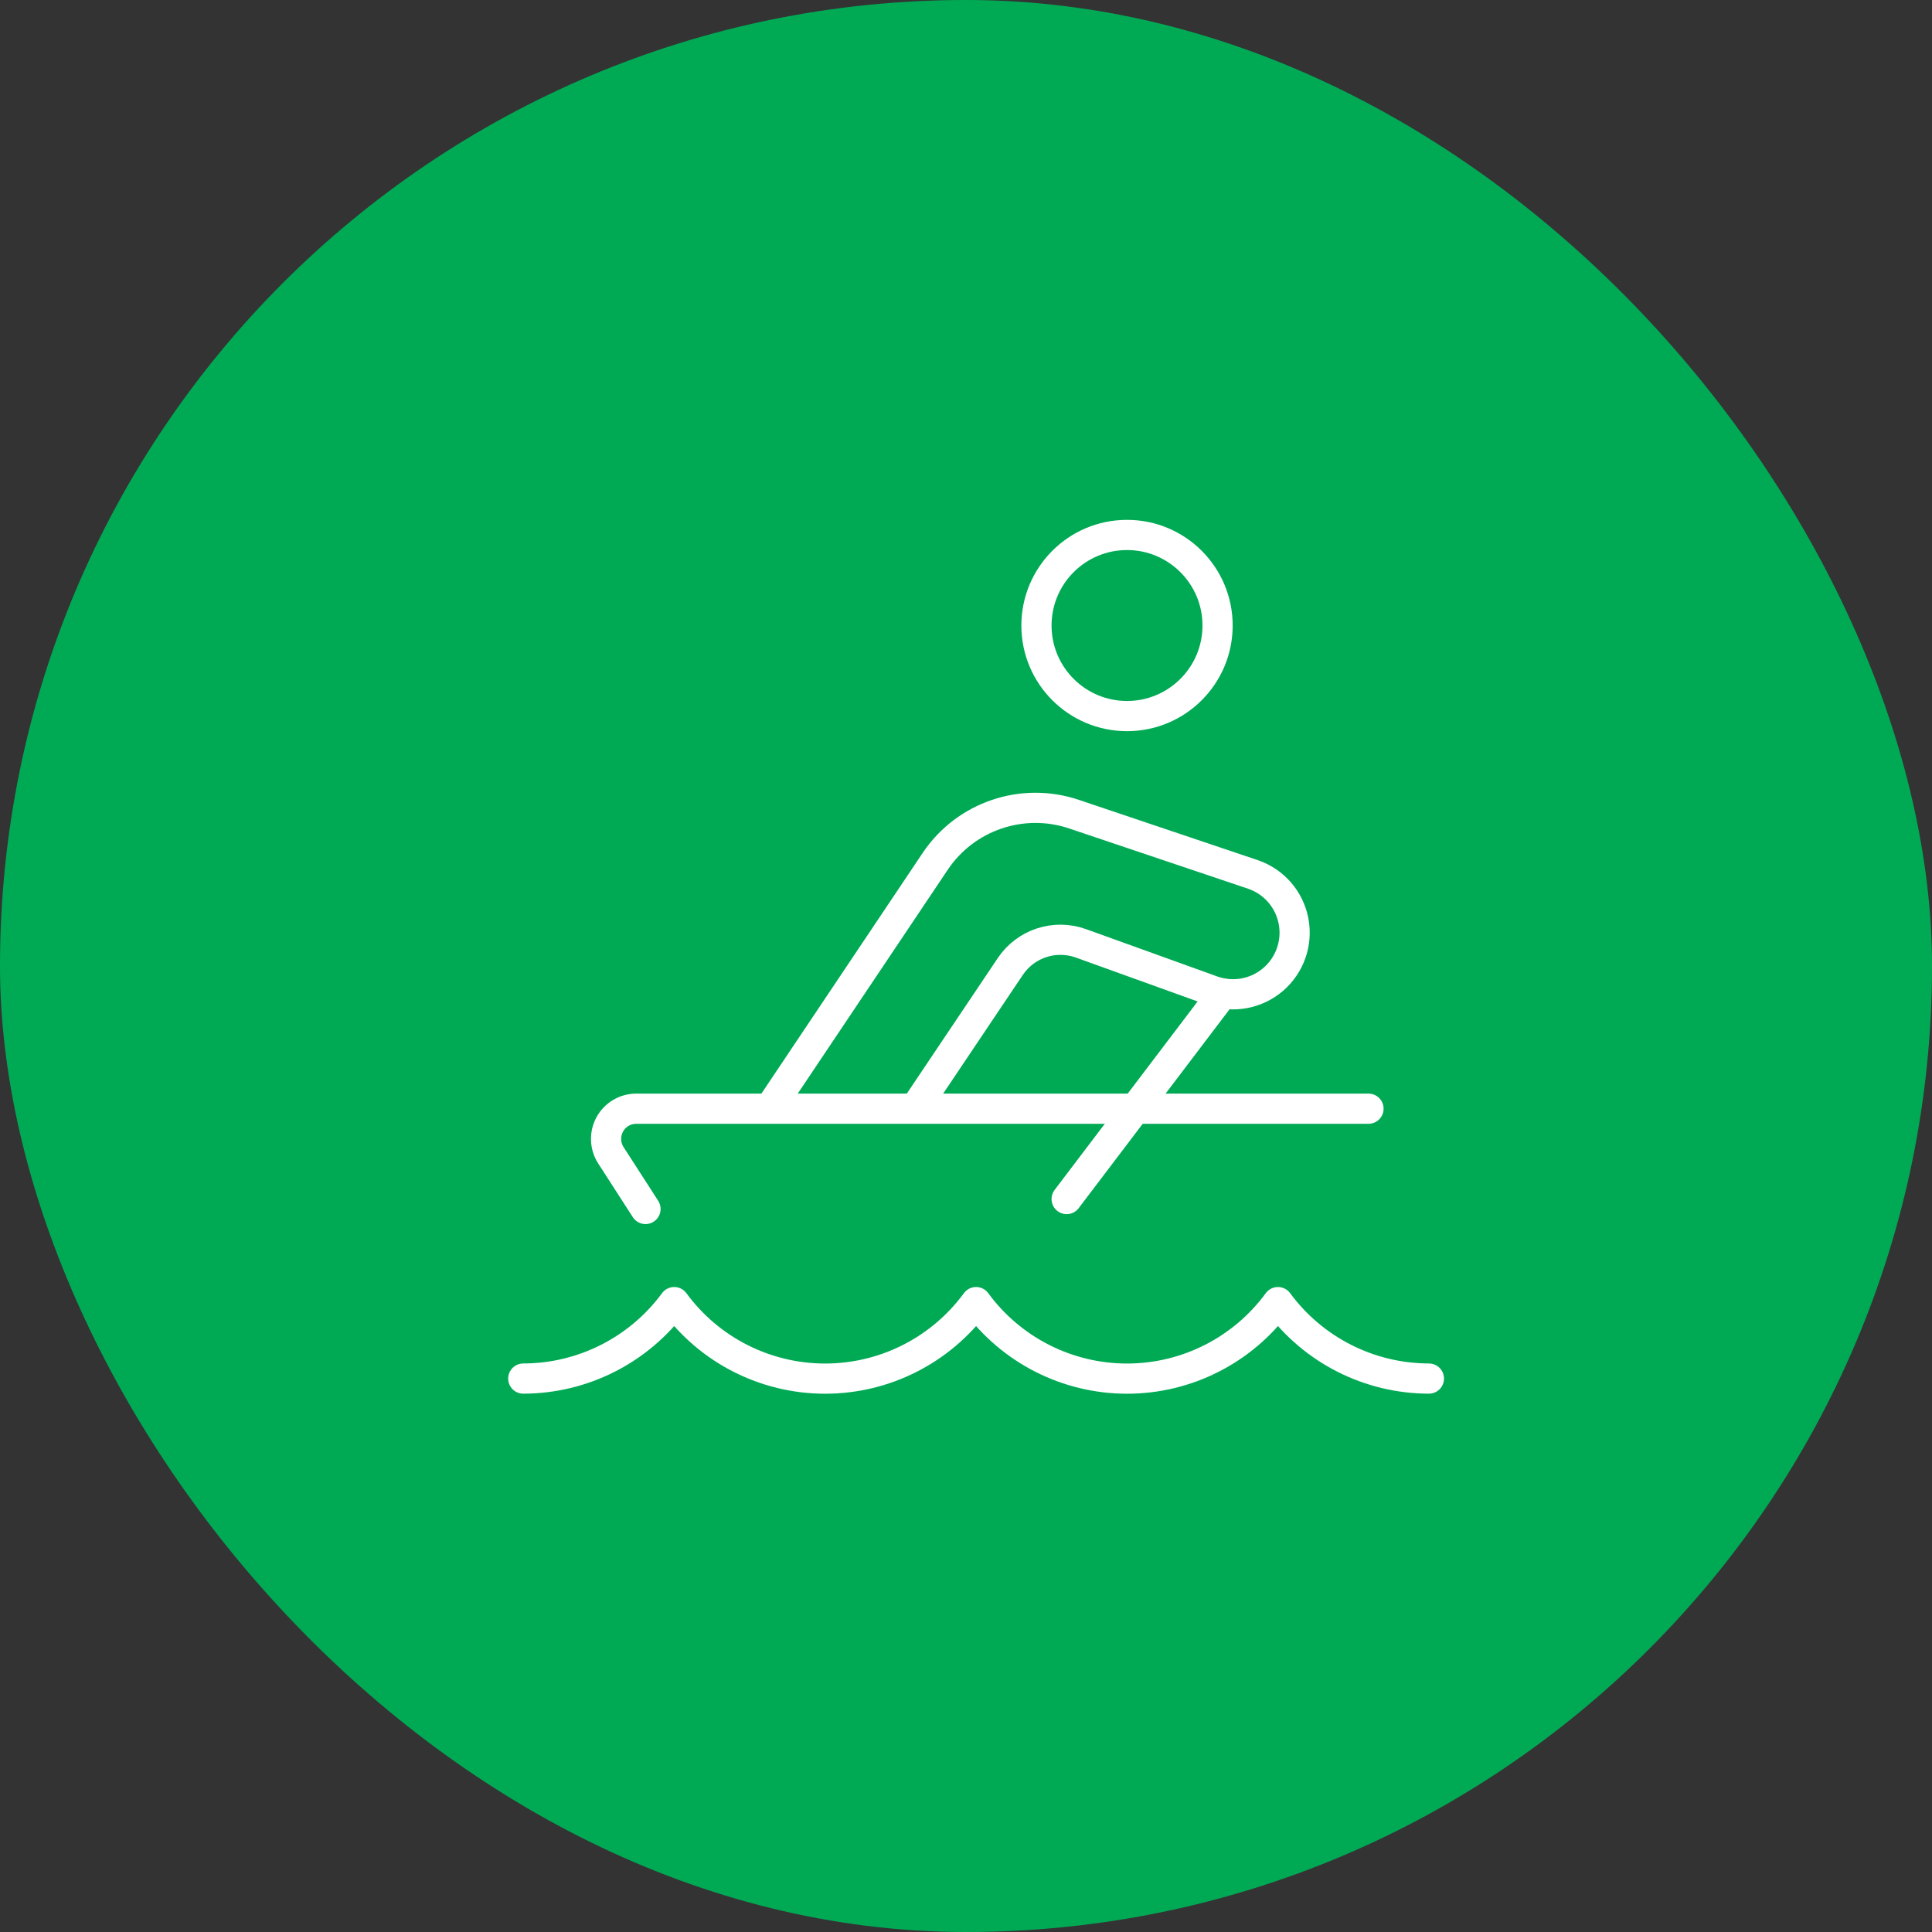
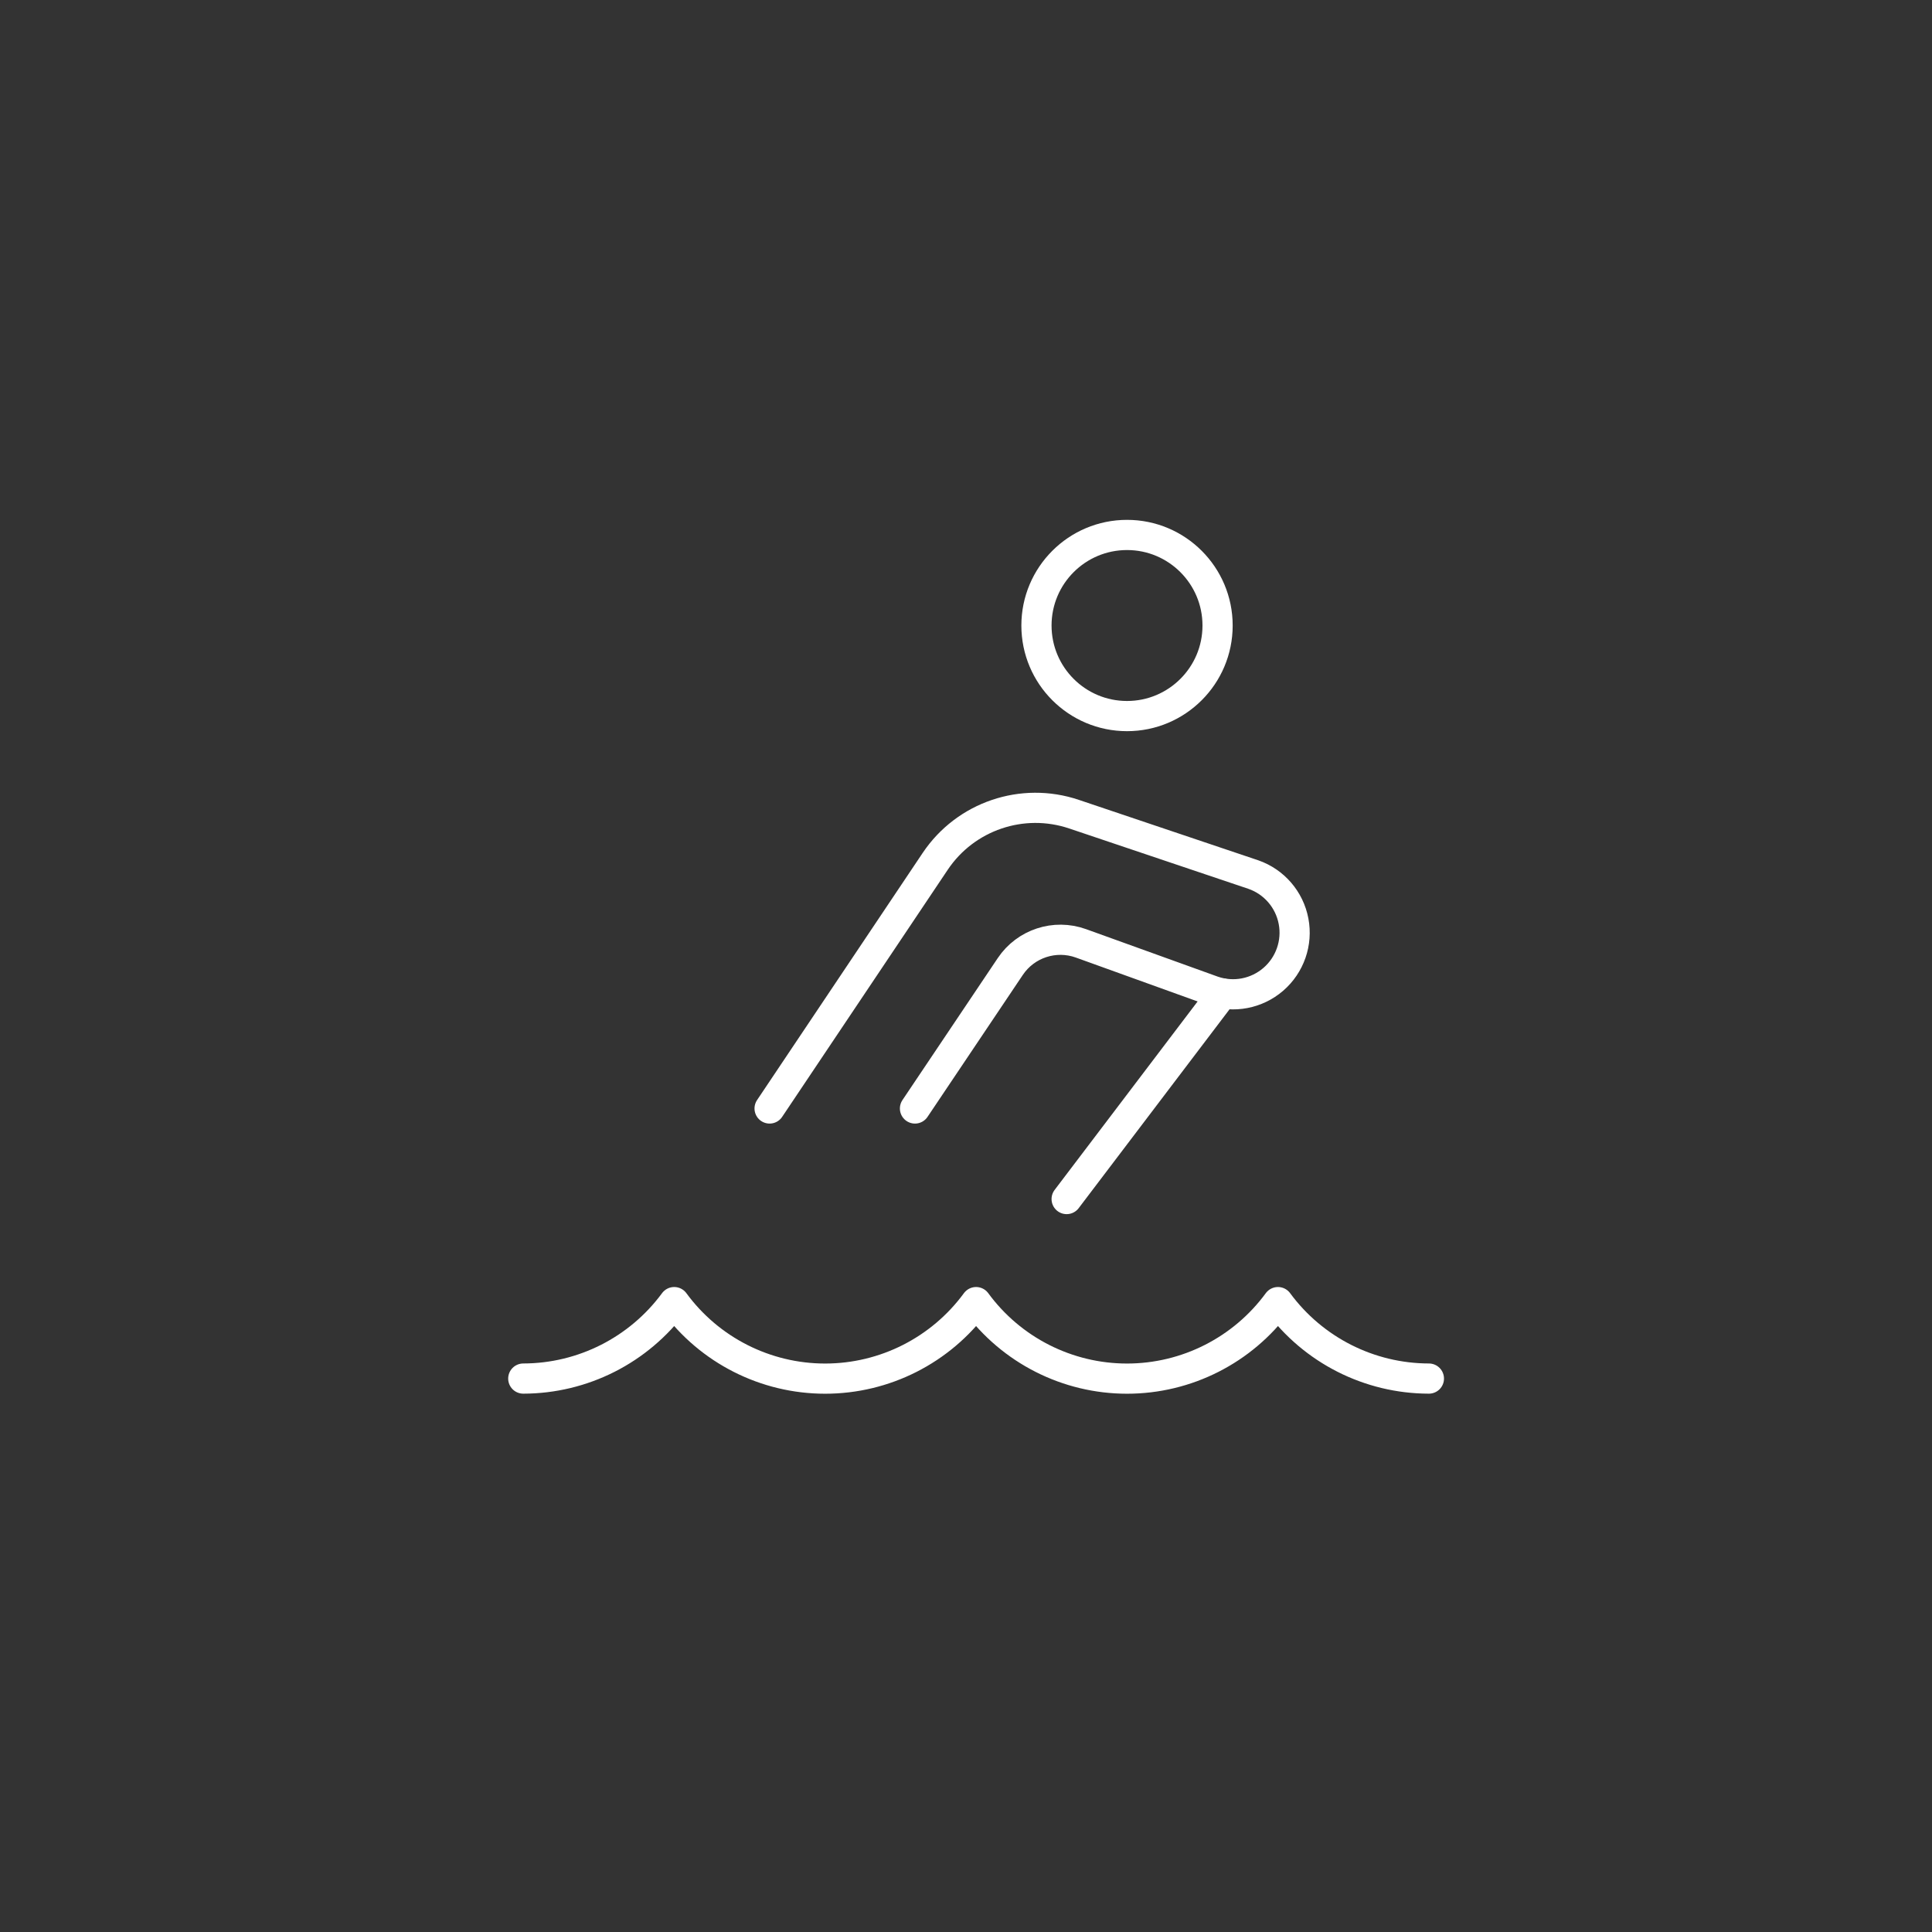
<svg xmlns="http://www.w3.org/2000/svg" width="64" height="64" viewBox="0 0 64 64" fill="none">
  <rect x="0" y="0" width="64" height="64" fill="#333333" stroke="none" />
-   <rect width="64" height="64" rx="32" fill="#00AA55" />
  <path fill-rule="evenodd" clip-rule="evenodd" d="M37.334 23.721C38.99 23.721 40.334 22.378 40.334 20.721C40.334 19.064 38.99 17.721 37.334 17.721C35.677 17.721 34.334 19.064 34.334 20.721C34.334 22.378 35.677 23.721 37.334 23.721Z" stroke="white" stroke-linecap="round" stroke-linejoin="round" />
  <path d="M35.334 39.72L40.499 32.912" stroke="white" stroke-linecap="round" stroke-linejoin="round" />
-   <path d="M21.383 40.049L20.235 38.268C20.038 37.96 20.024 37.569 20.199 37.248C20.374 36.927 20.71 36.727 21.076 36.727H45.333" stroke="white" stroke-linecap="round" stroke-linejoin="round" />
  <path d="M30.31 36.72L33.467 32.017C33.978 31.255 34.942 30.939 35.806 31.249L40.175 32.824C40.863 33.064 41.627 32.918 42.179 32.442C42.731 31.966 42.987 31.231 42.85 30.515C42.714 29.799 42.206 29.21 41.518 28.971L35.58 26.971C33.87 26.394 31.985 27.034 30.98 28.533L25.494 36.72" stroke="white" stroke-linecap="round" stroke-linejoin="round" />
  <path d="M17.334 45.667C19.308 45.664 21.163 44.724 22.334 43.134C23.501 44.727 25.358 45.669 27.334 45.669C29.309 45.669 31.166 44.727 32.334 43.134C33.501 44.727 35.358 45.669 37.334 45.669C39.309 45.669 41.166 44.727 42.334 43.134C43.504 44.724 45.359 45.664 47.334 45.667" stroke="white" stroke-linecap="round" stroke-linejoin="round" />
</svg>